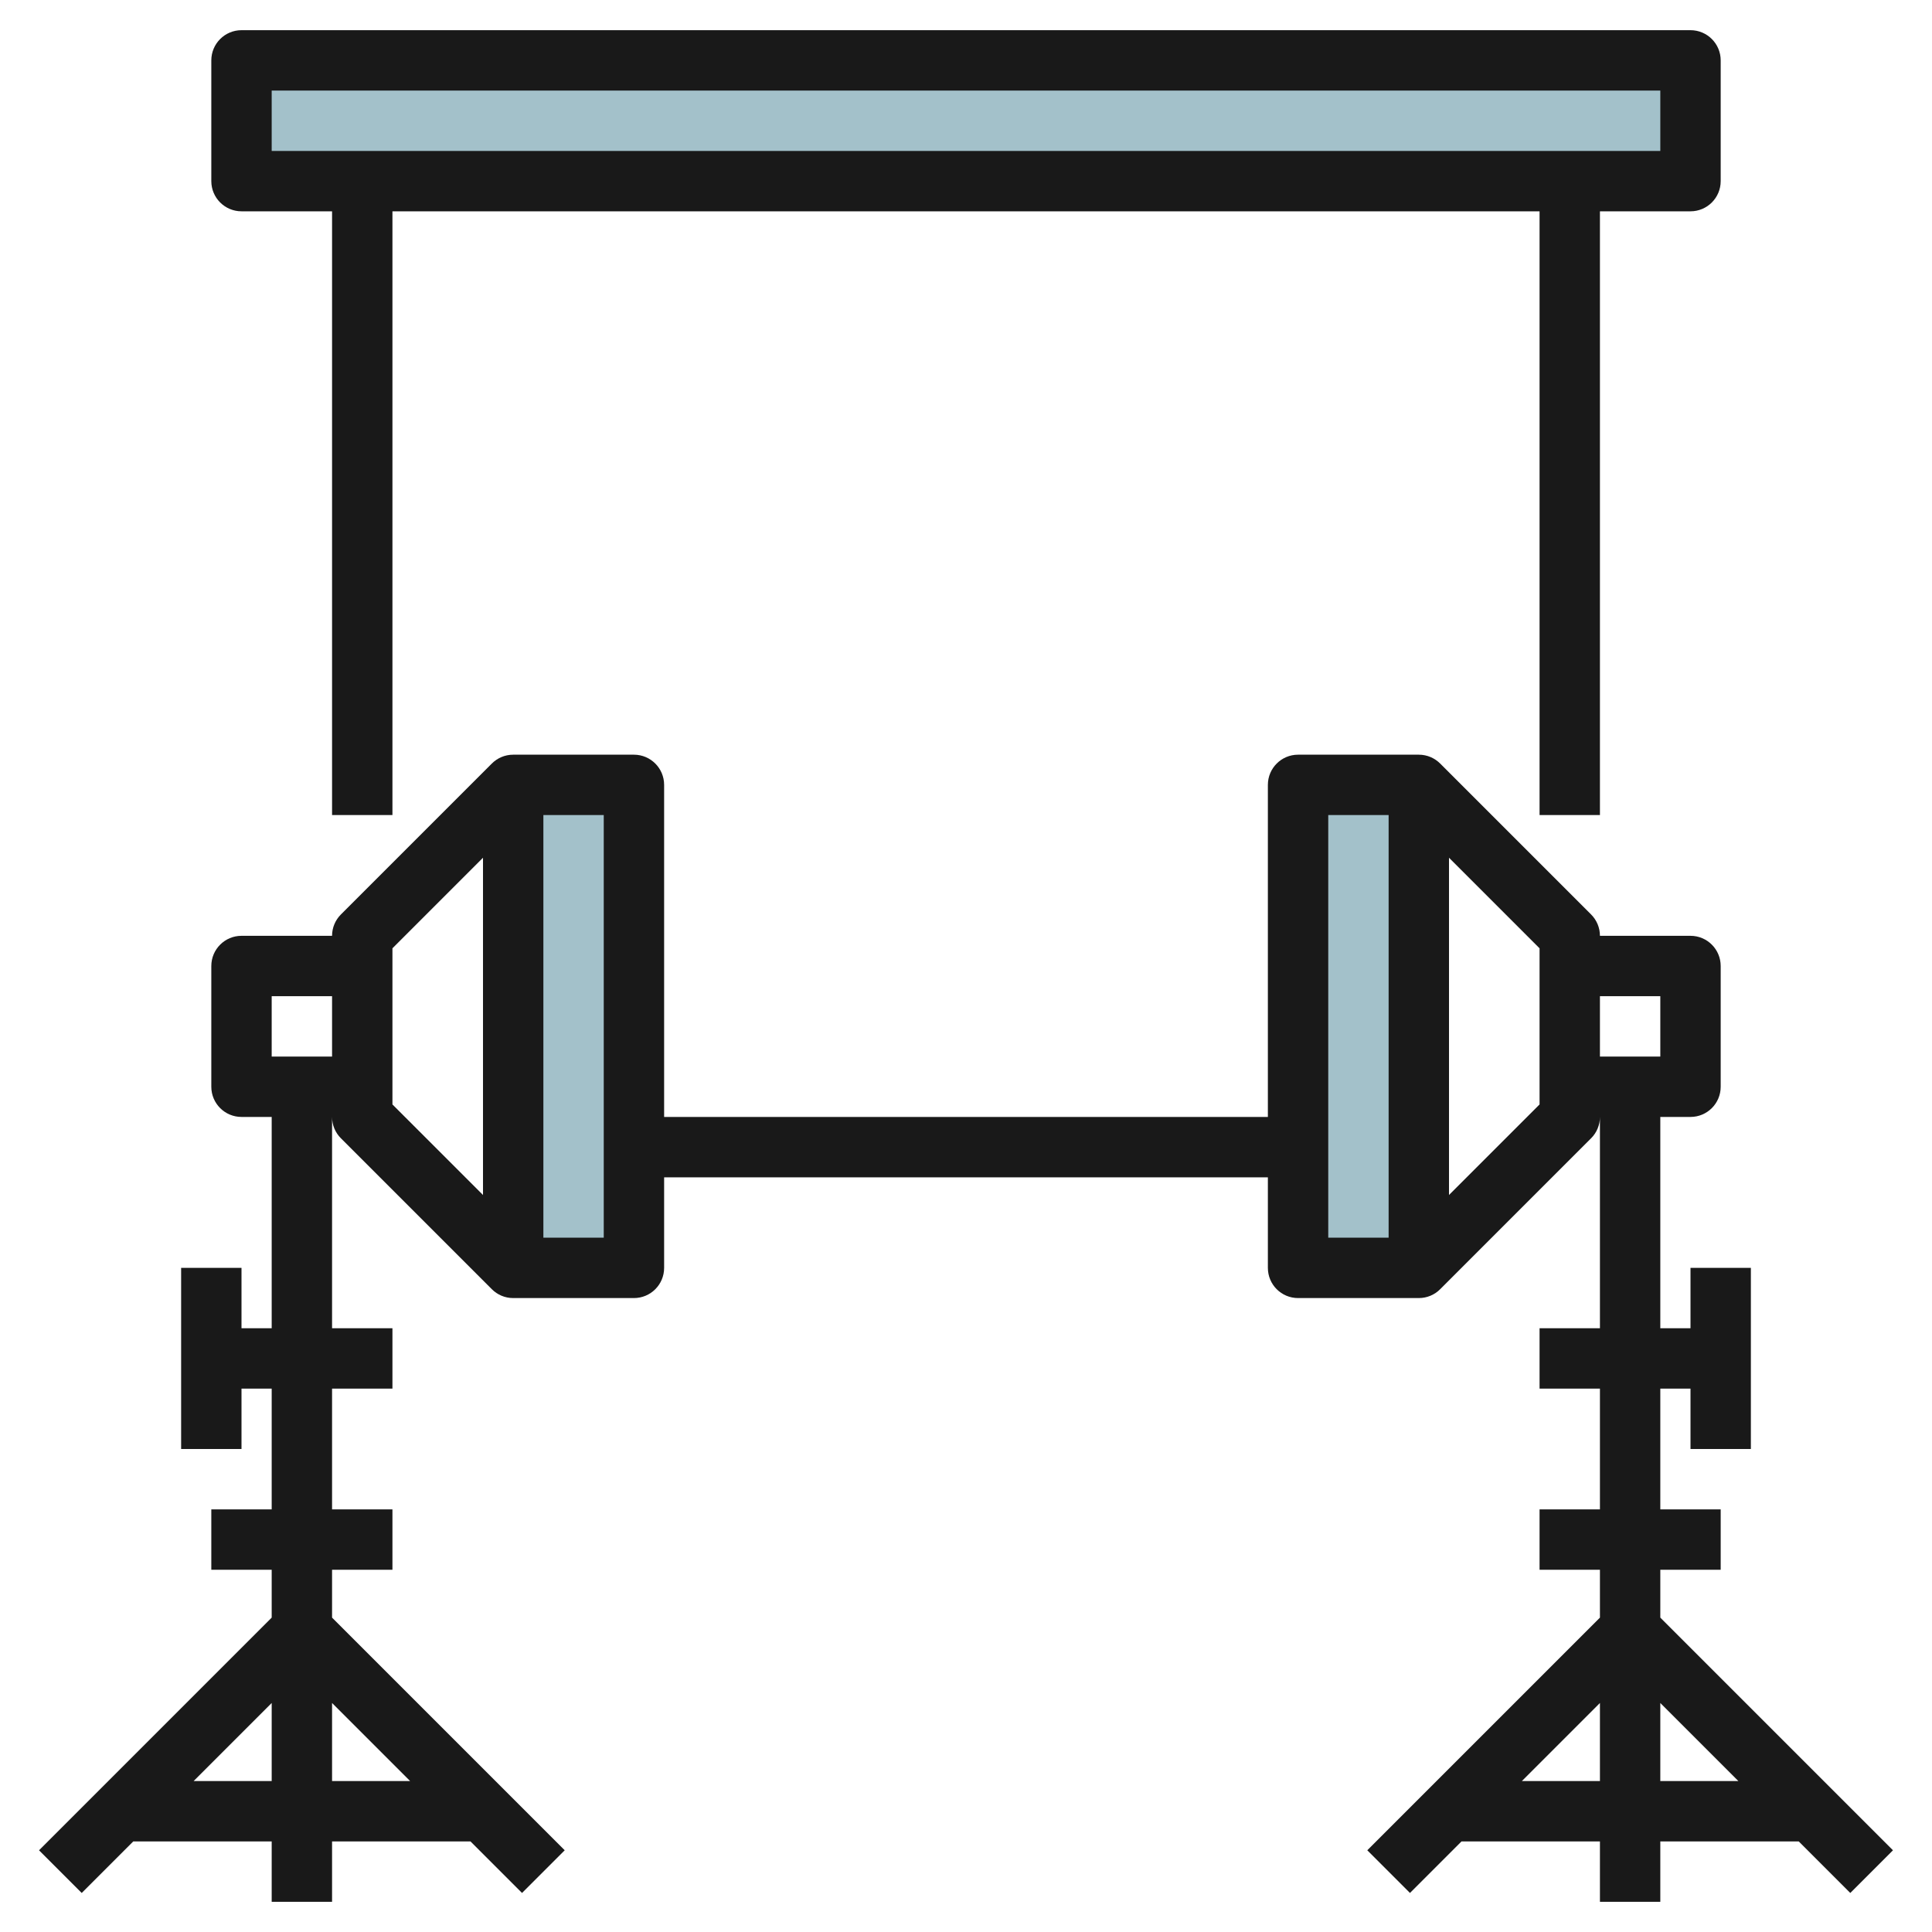
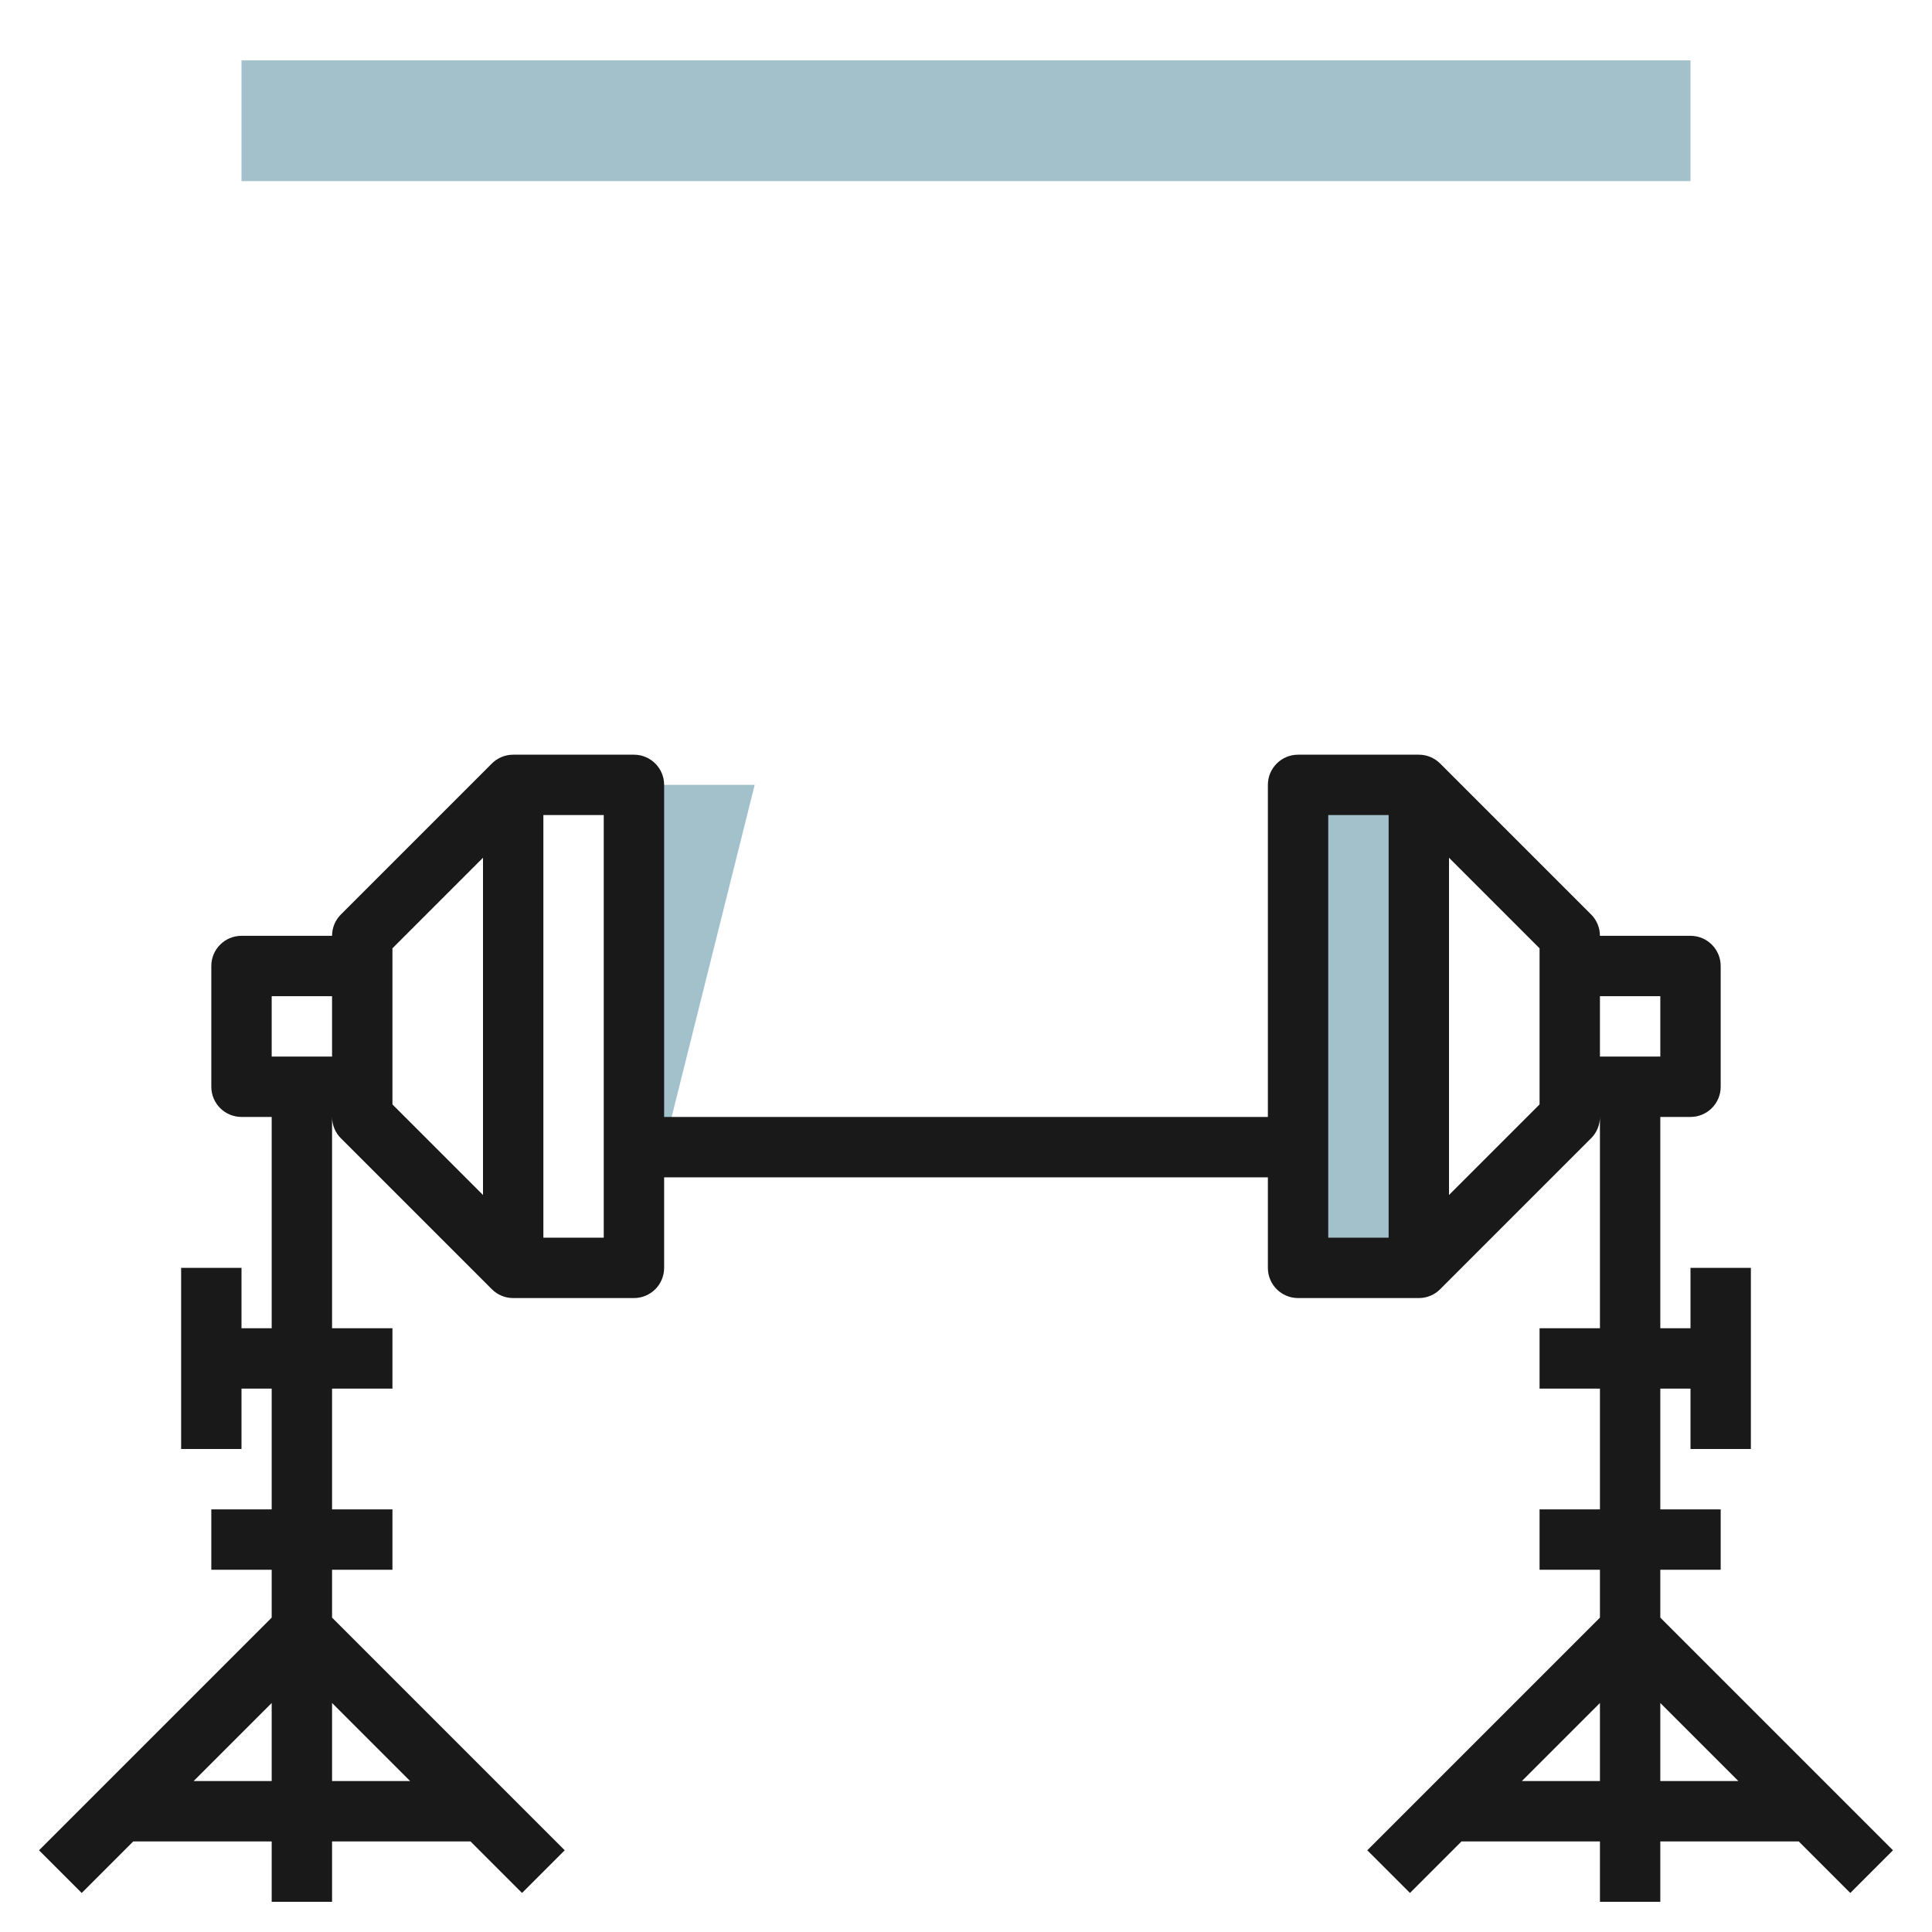
<svg xmlns="http://www.w3.org/2000/svg" id="Layer_3" enable-background="new 0 0 64 64" height="512" viewBox="0 0 64 64" width="512">
  <g>
    <g fill="#a3c1ca">
-       <path d="m17 26h4v16h-4z" transform="matrix(-1 0 0 -1 38 68)" />
+       <path d="m17 26v16h-4z" transform="matrix(-1 0 0 -1 38 68)" />
      <path d="m43 26h4v16h-4z" />
      <path d="m8 2h48v4h-48z" />
    </g>
    <path d="m1.293 61.293 1.414 1.414 1.707-1.707h4.586v2h2v-2h4.586l1.707 1.707 1.414-1.414-7.707-7.707v-1.586h2v-2h-2v-4h2v-2h-2v-7c0 .266.105.52.293.707l4.999 4.999c.181.182.431.294.708.294h4c.552 0 1-.447 1-1v-3h20v3c0 .553.448 1 1 1h4c.277 0 .527-.112.708-.294l4.999-4.999c.188-.187.293-.441.293-.707v7h-2v2h2v4h-2v2h2v1.586l-7.707 7.707 1.414 1.414 1.707-1.707h4.586v2h2v-2h4.586l1.707 1.707 1.414-1.414-7.707-7.707v-1.586h2v-2h-2v-4h1v2h2v-6h-2v2h-1v-7h1c.552 0 1-.447 1-1v-4c0-.552-.448-1-1-1h-3c0-.265-.105-.52-.293-.707l-5-5c-.181-.181-.431-.293-.707-.293h-4c-.552 0-1 .448-1 1v11h-20v-11c0-.552-.448-1-1-1h-4c-.276 0-.526.112-.707.293l-5 5c-.188.187-.293.442-.293.707h-3c-.552 0-1 .448-1 1v4c0 .553.448 1 1 1h1v7h-1v-2h-2v6h2v-2h1v4h-2v2h2v1.586zm49.121-2.293 2.586-2.586v2.586zm4.586 0v-2.586l2.586 2.586zm0-26v2h-2v-2zm-4 3.586-3 3v-11.172l3 3zm-7-9.586h2v14h-2zm-26 0h2v14h-2zm-5 4.414 3-3v11.172l-3-3zm-4 1.586h2v2h-2zm-2.586 26 2.586-2.586v2.586zm7.172 0h-2.586v-2.586z" fill="#191919" />
-     <path d="m7 2v4c0 .552.448 1 1 1h3v20h2v-20h38v20h2v-20h3c.552 0 1-.448 1-1v-4c0-.552-.448-1-1-1h-48c-.552 0-1 .448-1 1zm2 1h46v2h-46z" fill="#191919" />
  </g>
</svg>